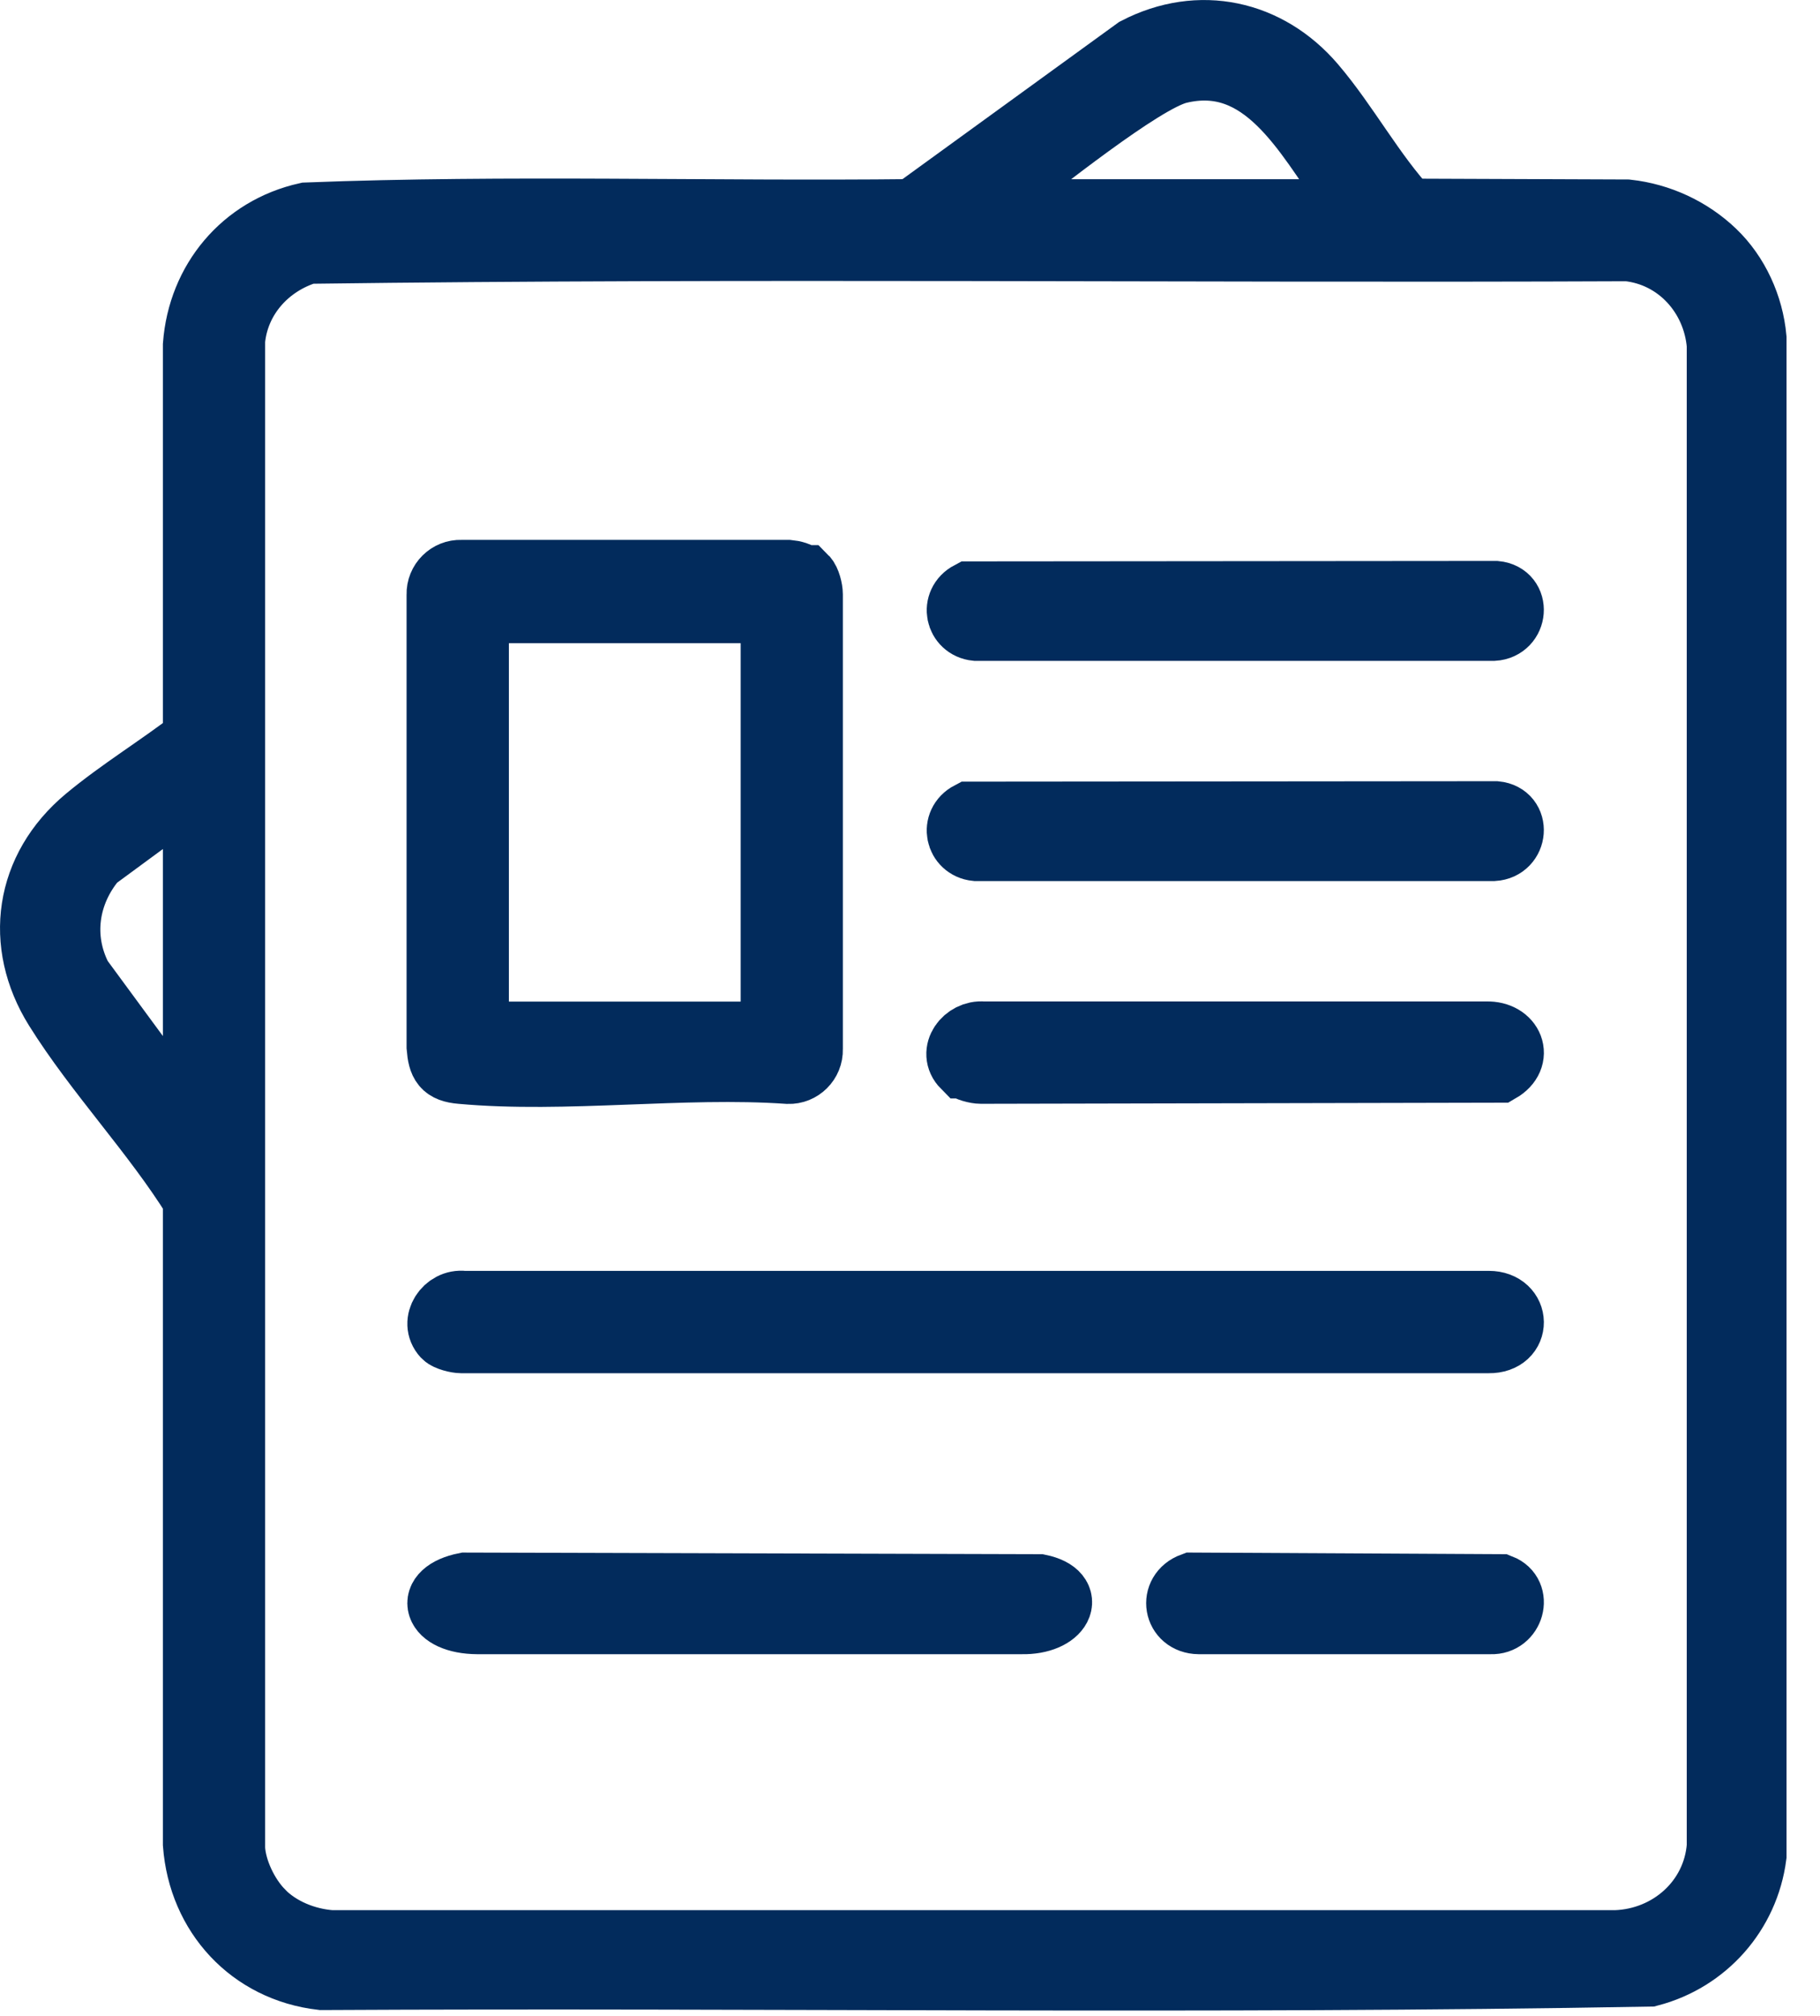
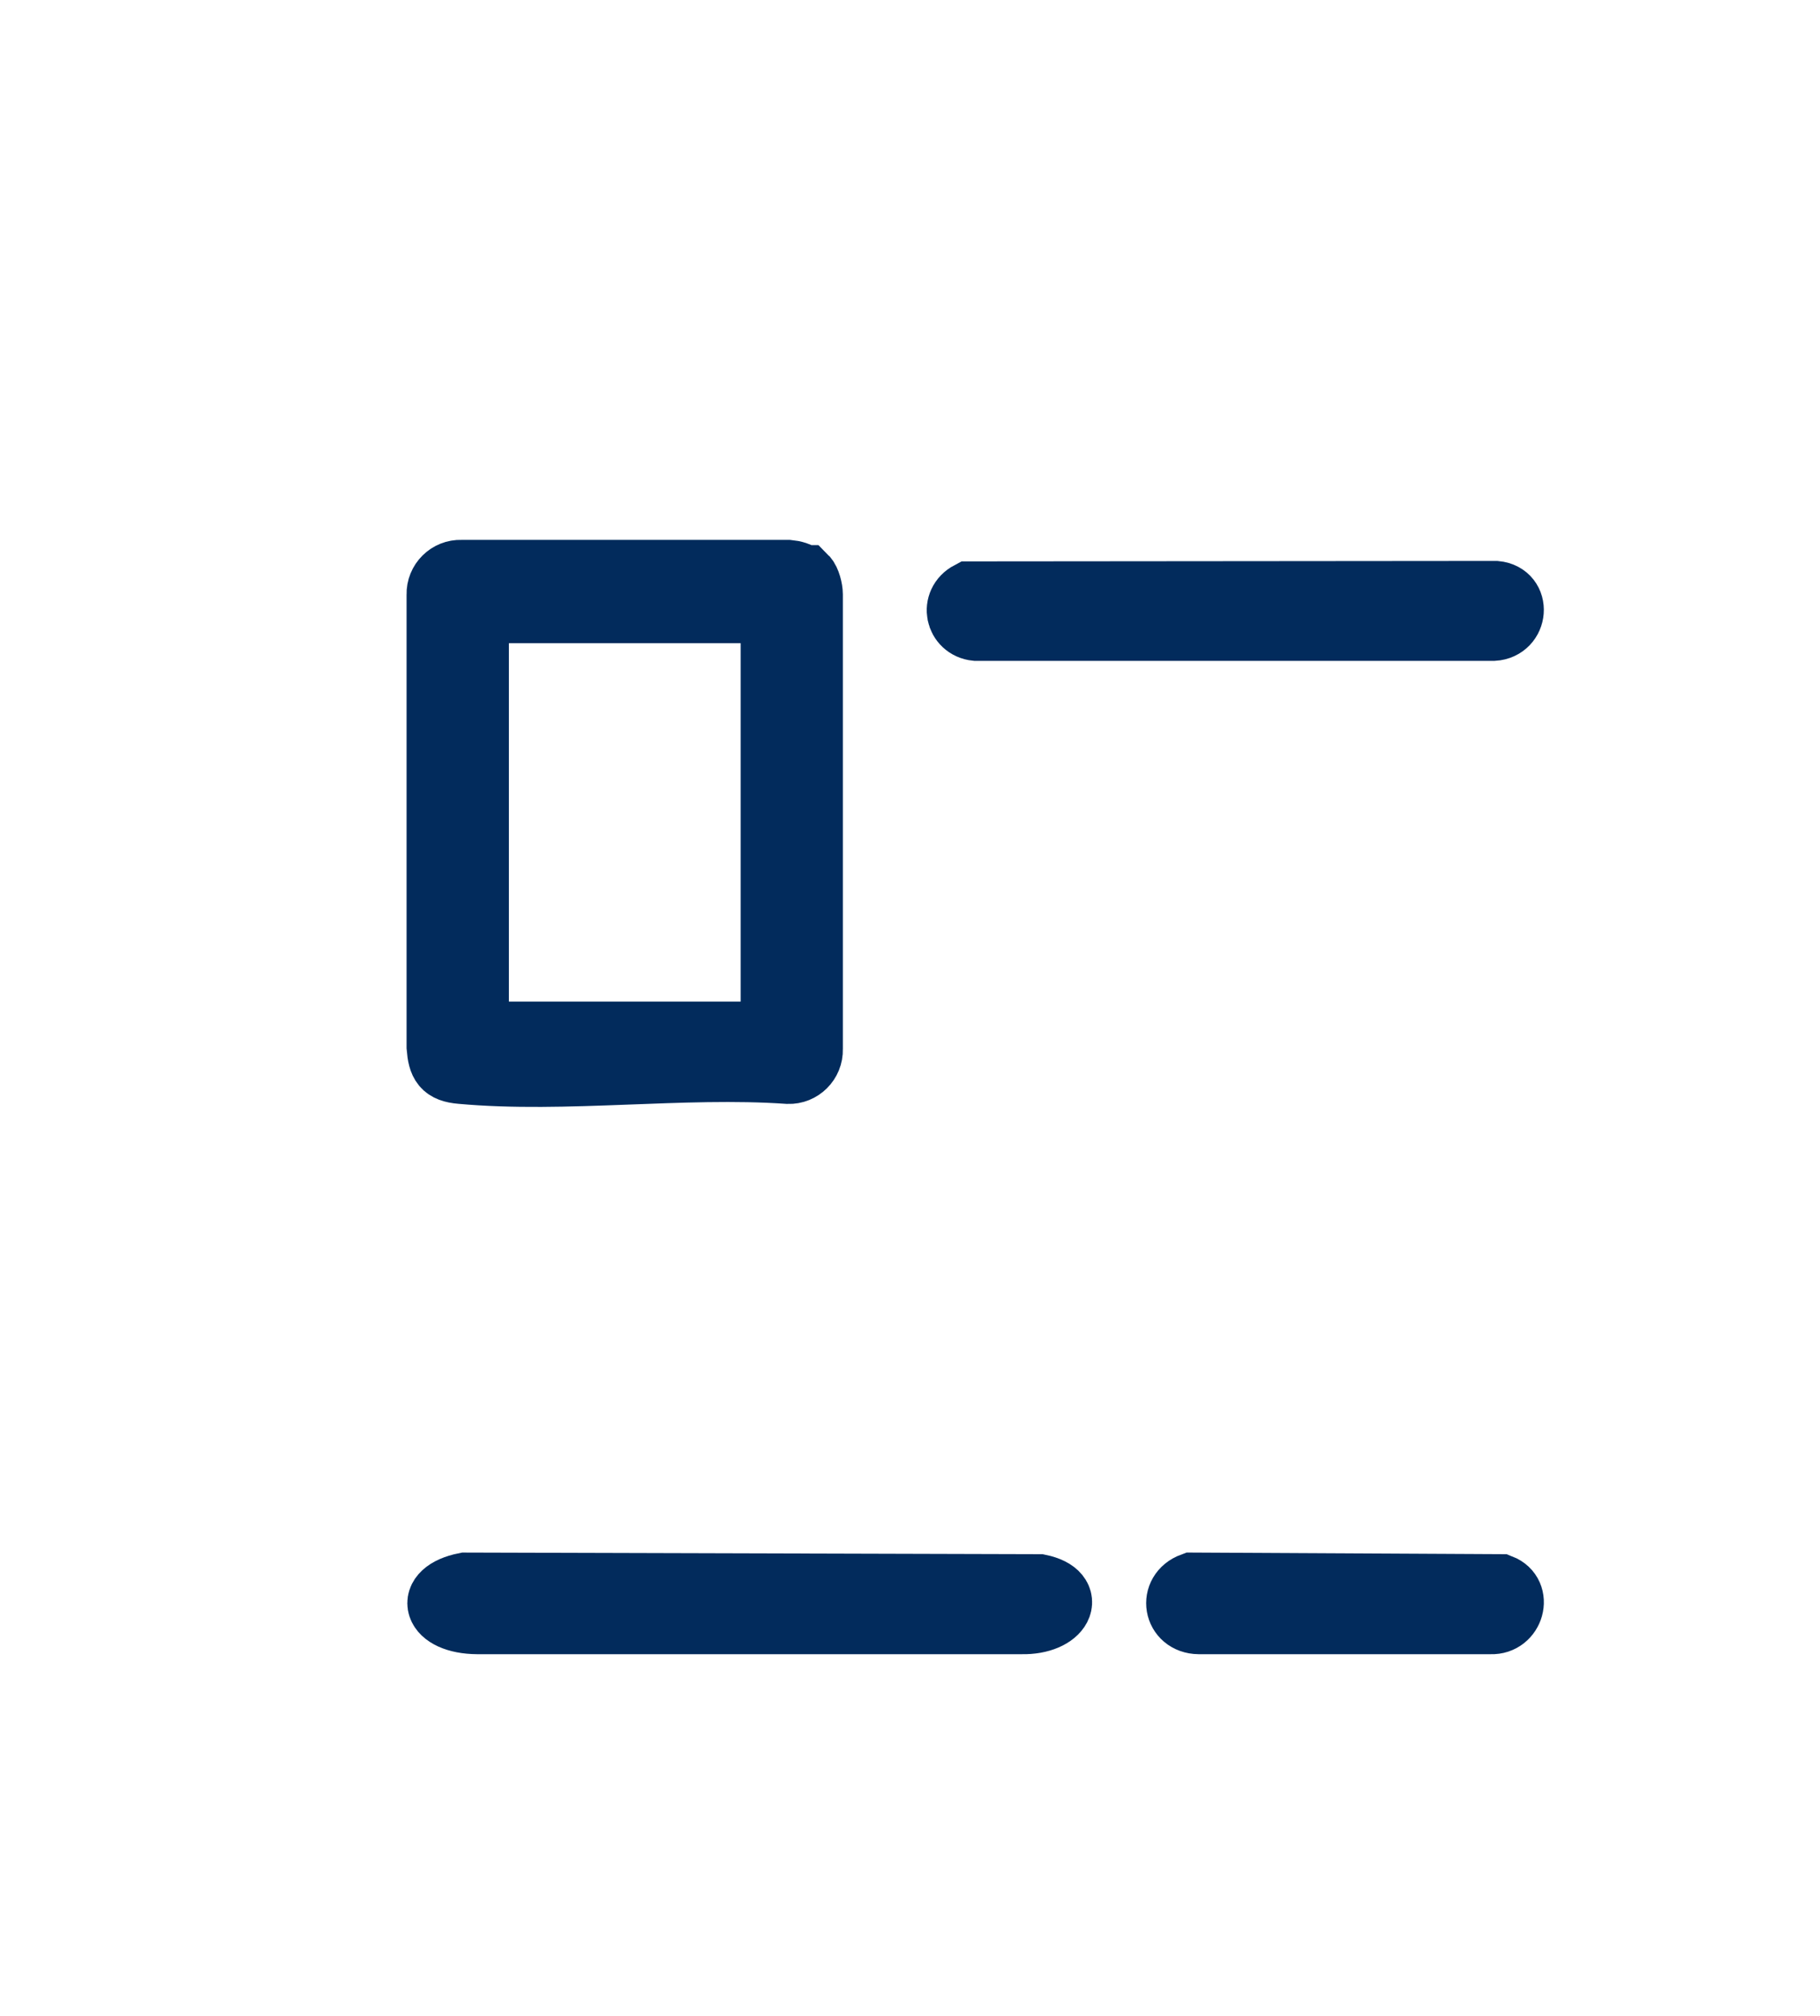
<svg xmlns="http://www.w3.org/2000/svg" width="28" height="31" viewBox="0 0 28 31" fill="none">
-   <path d="M26.362 3.877C26.719 4.218 26.94 4.706 26.985 5.199V28.537C26.87 29.418 26.238 30.132 25.379 30.357C18.579 30.479 11.757 30.373 4.95 30.41C3.862 30.285 3.087 29.443 3.006 28.358V18.441C2.38 17.431 1.494 16.505 0.871 15.507C0.249 14.51 0.414 13.358 1.332 12.592C1.853 12.158 2.47 11.784 3.006 11.368V5.307C3.08 4.32 3.747 3.522 4.716 3.306C7.817 3.186 10.939 3.289 14.048 3.254L17.481 0.764C18.451 0.262 19.505 0.495 20.203 1.311C20.714 1.909 21.118 2.669 21.656 3.247L25.033 3.26C25.53 3.315 26.002 3.533 26.362 3.877ZM20.917 3.254C20.883 3.152 20.795 3.046 20.732 2.958C20.093 2.063 19.442 0.777 18.132 1.096C17.567 1.234 15.956 2.539 15.39 2.957C15.268 3.048 15.127 3.138 15.03 3.256H20.917V3.254ZM4.018 29.397C4.295 29.682 4.698 29.845 5.093 29.874H24.862C25.689 29.843 26.384 29.23 26.45 28.394V5.305C26.386 4.539 25.815 3.906 25.042 3.825C18.276 3.854 11.5 3.775 4.741 3.864C4.117 4.051 3.64 4.573 3.579 5.235V28.43C3.599 28.767 3.789 29.158 4.02 29.397H4.018ZM3.006 12.068L1.454 13.209C1.015 13.729 0.909 14.425 1.23 15.041L3.006 17.456V12.068Z" fill="#022B5C" stroke="#022B5C" />
  <path d="M12.385 8.883C12.433 8.931 12.467 9.066 12.467 9.14V16.137C12.473 16.327 12.315 16.483 12.128 16.476C10.506 16.363 8.692 16.622 7.094 16.476C6.828 16.453 6.776 16.358 6.755 16.101V9.141C6.749 8.951 6.907 8.795 7.094 8.802C8.739 8.802 10.521 8.802 12.128 8.802C12.204 8.809 12.292 8.831 12.346 8.883H12.385ZM11.895 15.902V9.391H7.329V15.902H11.895Z" fill="#022B5C" stroke="#022B5C" />
-   <path d="M6.839 20.535C6.649 20.329 6.866 20.009 7.131 20.043H22.905C23.36 20.043 23.375 20.623 22.905 20.617H7.096C7.029 20.617 6.88 20.58 6.839 20.535Z" fill="#022B5C" stroke="#022B5C" />
-   <path d="M14.832 16.392C14.622 16.18 14.857 15.875 15.125 15.9H22.871C23.246 15.89 23.404 16.263 23.068 16.457L15.091 16.474C15.019 16.474 14.883 16.439 14.834 16.392H14.832Z" fill="#022B5C" stroke="#022B5C" />
-   <path d="M14.918 12.52L23.011 12.513C23.357 12.547 23.316 13.029 22.975 13.049H15.017C14.734 13.021 14.655 12.658 14.918 12.52Z" fill="#022B5C" stroke="#022B5C" />
  <path d="M14.918 9.133L23.011 9.126C23.357 9.16 23.316 9.643 22.975 9.663H15.017C14.734 9.634 14.655 9.272 14.918 9.133Z" fill="#022B5C" stroke="#022B5C" />
  <path d="M18.344 24.375L23.084 24.4C23.38 24.515 23.255 24.951 22.939 24.938H18.442C18.089 24.933 18.015 24.497 18.344 24.375Z" fill="#022B5C" stroke="#022B5C" />
  <path d="M7.159 24.375L15.989 24.4C16.541 24.515 16.307 24.951 15.719 24.938H7.343C6.684 24.933 6.547 24.497 7.159 24.375Z" fill="#022B5C" stroke="#022B5C" />
</svg>